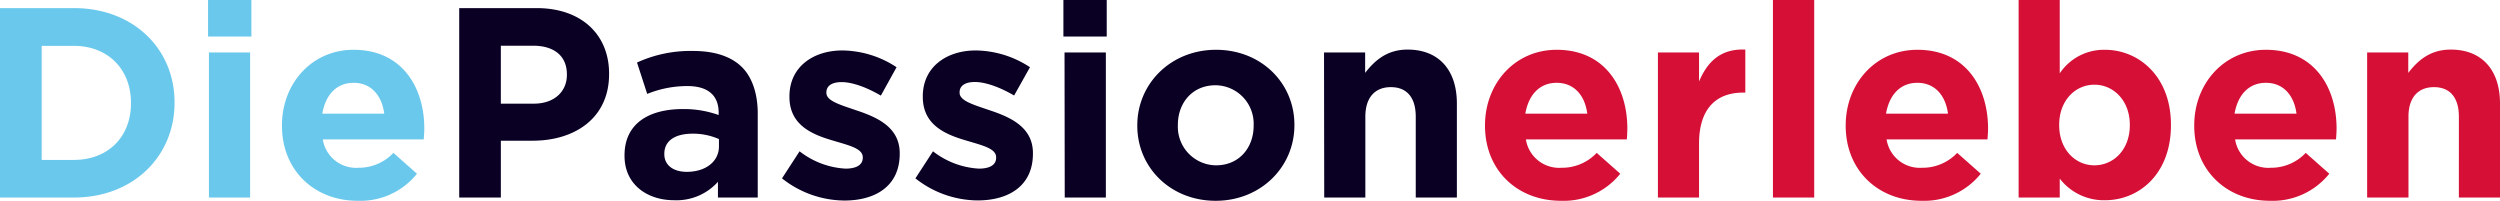
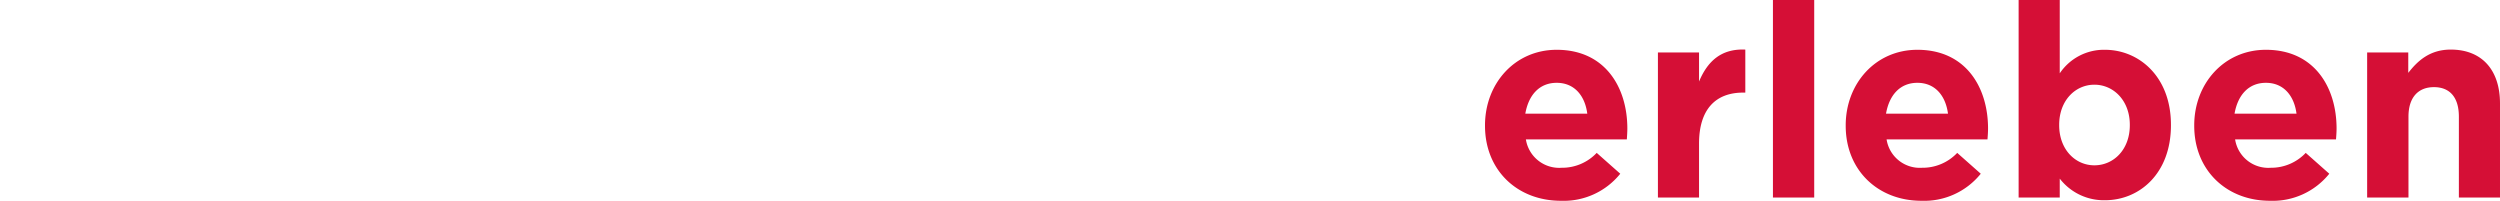
<svg xmlns="http://www.w3.org/2000/svg" width="490.57" height="39.4" viewBox="0 0 490.57 39.4">
  <path fill="#d50f36" d="M291.4 24.69v-.11c0-8.12 5.79-14.81 14.07-14.81 9.51 0 13.86 7.38 13.86 15.45 0 .64-.05 1.38-.1 2.13h-19.81a6.61 6.61 0 0 0 7 5.57 9.34 9.34 0 0 0 6.9-2.92l4.62 4.09a14.25 14.25 0 0 1-11.63 5.31c-8.59 0-14.91-6-14.91-14.71Zm20.07-2.39c-.47-3.61-2.6-6.05-6-6.05s-5.52 2.39-6.16 6.05ZM325.33 10.3h8.07V16c1.65-3.93 4.3-6.48 9.08-6.27v8.44h-.42c-5.37 0-8.66 3.24-8.66 10v10.59h-8.07ZM347.9 0h8.1v38.76h-8.1ZM362.18 24.69v-.11c0-8.12 5.79-14.81 14.07-14.81 9.51 0 13.86 7.38 13.86 15.45 0 .64-.05 1.38-.11 2.13h-19.8a6.59 6.59 0 0 0 6.95 5.57 9.34 9.34 0 0 0 6.91-2.92l4.62 4.09a14.25 14.25 0 0 1-11.63 5.31c-8.55 0-14.87-6-14.87-14.71Zm20.07-2.39c-.48-3.61-2.6-6.05-6-6.05s-5.52 2.39-6.16 6.05ZM404.18 35.05v3.71h-8.07V0h8.07v14.39a10.45 10.45 0 0 1 8.87-4.62C419.69 9.77 426 15 426 24.48v.1c0 9.51-6.21 14.71-12.95 14.71a10.94 10.94 0 0 1-8.87-4.24Zm13.75-10.47v-.1c0-4.73-3.18-7.86-6.95-7.86s-6.91 3.13-6.91 7.86v.1c0 4.73 3.14 7.86 6.91 7.86s6.95-3.08 6.95-7.86ZM430.57 24.69v-.11c0-8.12 5.79-14.81 14.07-14.81 9.51 0 13.86 7.38 13.86 15.45 0 .64-.05 1.38-.11 2.13h-19.8a6.59 6.59 0 0 0 7 5.57 9.34 9.34 0 0 0 6.86-2.92l4.62 4.09a14.25 14.25 0 0 1-11.63 5.31c-8.55 0-14.87-6-14.87-14.71Zm20.07-2.39c-.48-3.61-2.6-6.05-6-6.05s-5.52 2.39-6.16 6.05ZM464.5 10.3h8.07v4c1.86-2.39 4.25-4.57 8.34-4.57 6.1 0 9.66 4 9.66 10.57v18.46h-8.07V22.89c0-3.83-1.81-5.79-4.89-5.79s-5 2-5 5.79v15.87h-8.11Z" />
-   <path fill="#0a0024" d="M90.11 1.59h15.18c8.87 0 14.23 5.26 14.23 12.85v.11c0 8.6-6.69 13.06-15 13.06h-6.24v11.15h-8.17Zm14.65 18.75c4.09 0 6.48-2.45 6.48-5.63v-.11c0-3.66-2.55-5.63-6.64-5.63h-6.32v11.37ZM122.55 30.59v-.11c0-6.21 4.73-9.08 11.47-9.08a20.25 20.25 0 0 1 7 1.17v-.48c0-3.35-2.08-5.2-6.11-5.2a20.85 20.85 0 0 0-7.91 1.54l-2-6.16A25.17 25.17 0 0 1 136 10c4.41 0 7.59 1.17 9.61 3.19s3.08 5.26 3.08 9.08v16.49h-7.81v-3.08a10.92 10.92 0 0 1-8.6 3.61c-5.28 0-9.73-3.08-9.73-8.7Zm18.53-1.86v-1.44a12.61 12.61 0 0 0-5.15-1.06c-3.45 0-5.57 1.38-5.57 3.93v.11c0 2.17 1.8 3.45 4.4 3.45 3.77 0 6.32-2.07 6.32-4.99ZM153.45 35l3.45-5.31a16.1 16.1 0 0 0 9 3.4c2.33 0 3.4-.85 3.4-2.12v-.11c0-1.75-2.76-2.34-5.9-3.29-4-1.17-8.49-3-8.49-8.55v-.12c0-5.78 4.67-9 10.4-9a19.68 19.68 0 0 1 10.62 3.29l-3.08 5.57c-2.81-1.64-5.62-2.65-7.69-2.65s-3 .85-3 2v.11c0 1.59 2.71 2.34 5.79 3.4 4 1.33 8.6 3.24 8.6 8.44v.11c0 6.32-4.72 9.18-10.88 9.18A19.9 19.9 0 0 1 153.45 35ZM179.63 35l3.45-5.31a16.1 16.1 0 0 0 9 3.4c2.33 0 3.39-.85 3.39-2.12v-.11c0-1.75-2.76-2.34-5.89-3.29-4-1.17-8.5-3-8.5-8.55v-.12c0-5.78 4.68-9 10.41-9a19.71 19.71 0 0 1 10.62 3.29L199 18.74c-2.81-1.64-5.63-2.65-7.7-2.65s-3 .85-3 2v.11c0 1.59 2.71 2.34 5.79 3.4 4 1.33 8.6 3.24 8.6 8.44v.11c0 6.32-4.73 9.18-10.89 9.18A19.89 19.89 0 0 1 179.63 35ZM208.67 0h8.5v7.17h-8.5Zm.22 10.3H217v28.46h-8.07ZM223.17 24.69v-.11c0-8.17 6.58-14.81 15.45-14.81S254 16.3 254 24.48v.1c0 8.18-6.59 14.82-15.45 14.82s-15.38-6.53-15.38-14.71Zm22.83 0v-.11a7.55 7.55 0 0 0-7.48-7.85c-4.62 0-7.39 3.55-7.39 7.75v.1a7.56 7.56 0 0 0 7.49 7.86c4.62 0 7.38-3.55 7.38-7.75ZM259.81 10.3h8.07v4c1.86-2.39 4.25-4.57 8.33-4.57 6.11 0 9.67 4 9.67 10.57v18.46h-8.07V22.89c0-3.83-1.81-5.79-4.89-5.79s-5 2-5 5.79v15.87h-8.07Z" />
-   <path fill="#69c8eb" d="M0 1.59h14.5c11.68 0 19.75 8 19.75 18.48v.11c0 10.46-8.07 18.58-19.75 18.58H0ZM8.18 9v22.38h6.32c6.69 0 11.2-4.51 11.2-11.1v-.1C25.7 13.59 21.19 9 14.5 9ZM40.83 0h8.5v7.17h-8.5ZM41 10.3h8.08v28.46H41ZM55.33 24.69v-.11c0-8.12 5.78-14.81 14.07-14.81 9.5 0 13.86 7.38 13.86 15.45 0 .64-.06 1.38-.11 2.13H63.34a6.61 6.61 0 0 0 7 5.57A9.32 9.32 0 0 0 77.2 30l4.62 4.09A14.22 14.22 0 0 1 70.2 39.4c-8.55 0-14.87-6-14.87-14.71ZM75.4 22.3c-.48-3.61-2.6-6.05-6-6.05s-5.52 2.39-6.16 6.05Z" />
</svg>